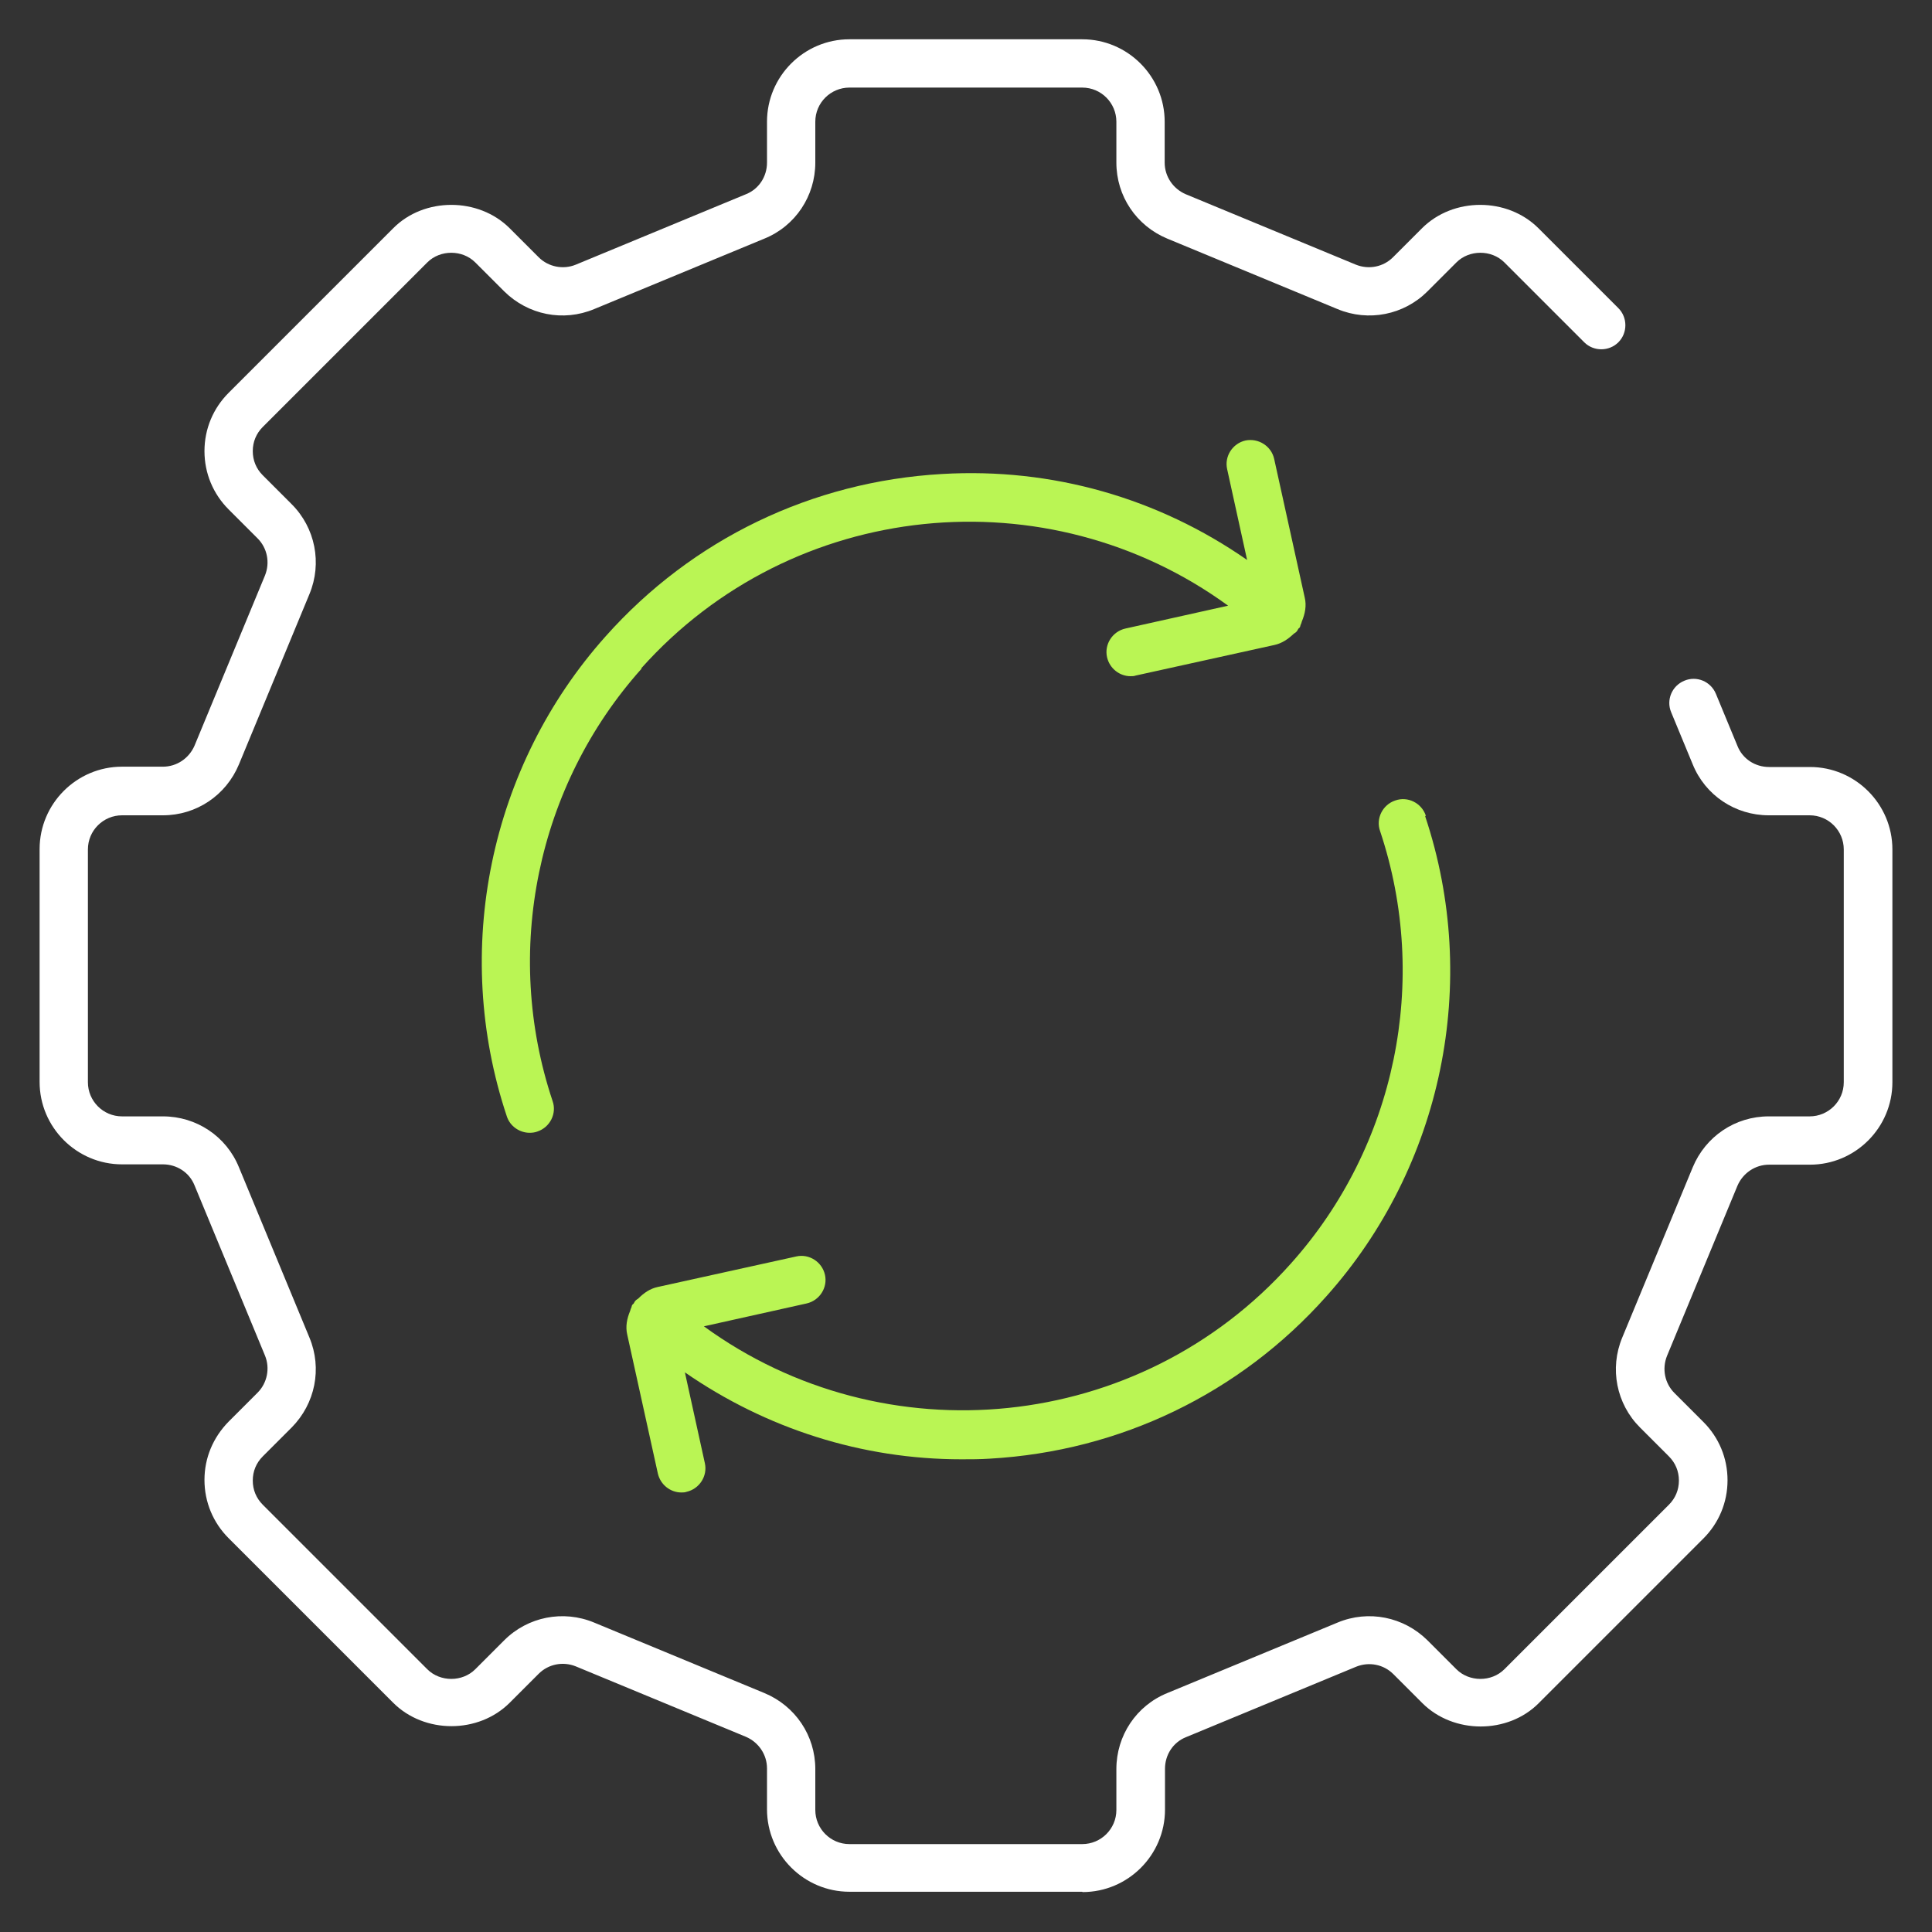
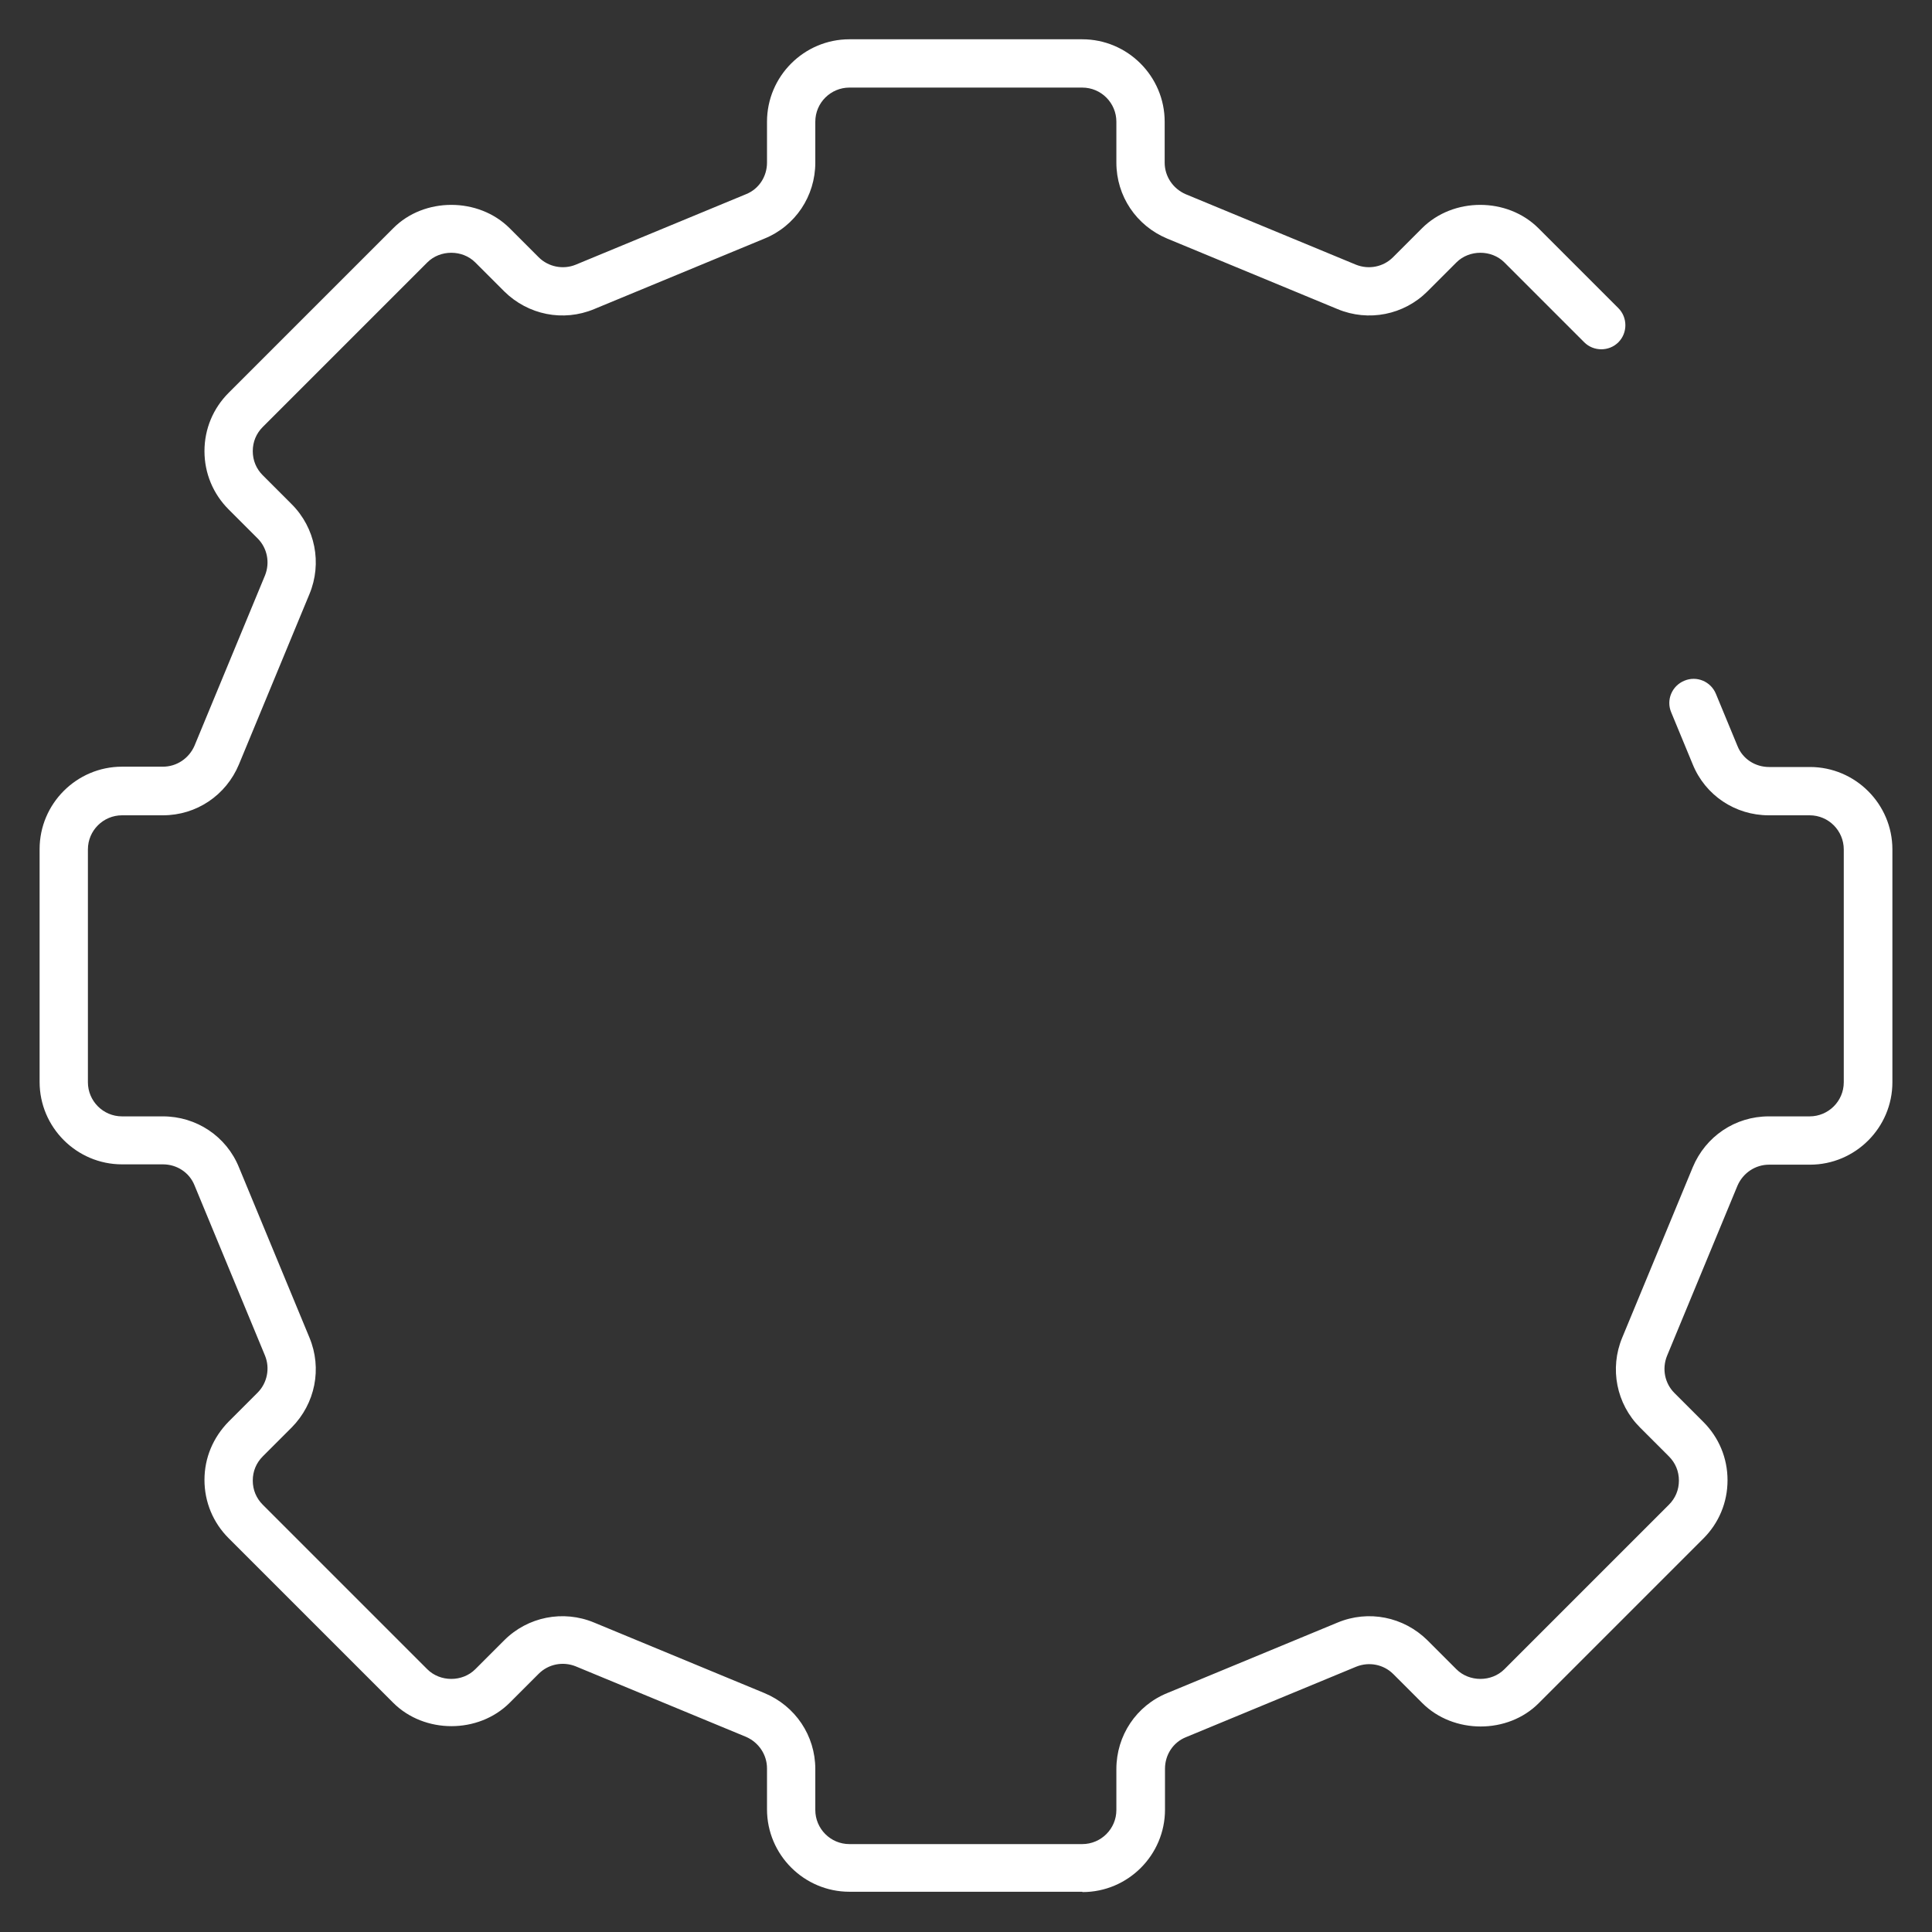
<svg xmlns="http://www.w3.org/2000/svg" width="60" height="60" viewBox="0 0 60 60" fill="none">
  <rect x="0" y="0" width="60" height="60" fill="#333333" stroke="none" />
  <path d="M33.61 58.75H26.38C24.97 58.75 23.82 57.6 23.82 56.19V54.92C23.82 54.49 23.56 54.11 23.17 53.94L17.88 51.75C17.48 51.59 17.03 51.68 16.73 51.98L15.83 52.88C14.86 53.85 13.18 53.85 12.21 52.88L7.1 47.77C6.62 47.29 6.35 46.65 6.35 45.96C6.35 45.27 6.62 44.64 7.1 44.15L8 43.25C8.3 42.95 8.39 42.49 8.23 42.1L6.04 36.81C5.88 36.41 5.49 36.16 5.06 36.16H3.79C2.38 36.16 1.23 35.01 1.23 33.6V26.37C1.23 24.96 2.38 23.81 3.79 23.81H5.06C5.49 23.81 5.87 23.55 6.04 23.16L8.23 17.87C8.39 17.47 8.3 17.02 8 16.72L7.1 15.82C6.62 15.34 6.35 14.7 6.35 14.01C6.35 13.32 6.62 12.68 7.1 12.2L12.21 7.09C13.17 6.12 14.86 6.12 15.83 7.09L16.73 7.99C17.03 8.29 17.49 8.38 17.88 8.22L23.17 6.03C23.57 5.87 23.82 5.48 23.82 5.05V3.78C23.82 2.37 24.97 1.22 26.38 1.22H33.61C35.02 1.22 36.17 2.37 36.17 3.78V5.05C36.17 5.48 36.43 5.86 36.82 6.03L42.11 8.22C42.51 8.38 42.96 8.29 43.26 7.99L44.16 7.09C45.13 6.12 46.81 6.12 47.78 7.09L50.26 9.57C50.55 9.86 50.55 10.34 50.26 10.63C49.97 10.92 49.49 10.92 49.2 10.63L46.72 8.15C46.32 7.75 45.63 7.75 45.23 8.15L44.33 9.05C43.6 9.78 42.5 10 41.54 9.6L36.25 7.41C35.29 7.01 34.67 6.09 34.67 5.05V3.78C34.67 3.2 34.2 2.72 33.61 2.72H26.38C25.8 2.72 25.32 3.19 25.32 3.78V5.05C25.32 6.09 24.7 7.02 23.74 7.41L18.45 9.6C17.49 10 16.4 9.78 15.66 9.05L14.76 8.15C14.36 7.75 13.67 7.75 13.27 8.15L8.16 13.26C7.96 13.46 7.85 13.72 7.85 14.01C7.85 14.3 7.96 14.56 8.16 14.76L9.06 15.66C9.79 16.39 10.01 17.49 9.61 18.45L7.42 23.74C7.02 24.7 6.1 25.32 5.06 25.32H3.79C3.21 25.32 2.73 25.79 2.73 26.38V33.61C2.73 34.19 3.2 34.67 3.79 34.67H5.06C6.1 34.67 7.03 35.29 7.42 36.25L9.61 41.54C10.01 42.5 9.79 43.59 9.06 44.33L8.16 45.23C7.96 45.43 7.85 45.69 7.85 45.98C7.85 46.27 7.96 46.53 8.16 46.73L13.27 51.84C13.67 52.24 14.36 52.24 14.76 51.84L15.66 50.94C16.39 50.21 17.49 49.99 18.45 50.39L23.74 52.58C24.7 52.98 25.32 53.9 25.32 54.94V56.21C25.32 56.79 25.79 57.27 26.38 57.27H33.61C34.19 57.27 34.67 56.8 34.67 56.21V54.94C34.67 53.9 35.29 52.97 36.25 52.58L41.54 50.39C42.5 49.99 43.59 50.21 44.33 50.94L45.23 51.84C45.63 52.24 46.32 52.24 46.72 51.84L51.83 46.73C52.03 46.53 52.14 46.27 52.14 45.98C52.14 45.69 52.03 45.43 51.83 45.23L50.93 44.33C50.2 43.6 49.98 42.5 50.38 41.54L52.57 36.25C52.97 35.29 53.89 34.67 54.93 34.67H56.2C56.78 34.67 57.26 34.2 57.26 33.61V26.38C57.26 25.8 56.79 25.32 56.2 25.32H54.93C53.89 25.32 52.96 24.7 52.57 23.74L51.9 22.12C51.74 21.74 51.92 21.3 52.31 21.14C52.69 20.98 53.13 21.16 53.29 21.55L53.96 23.17C54.12 23.57 54.51 23.82 54.94 23.82H56.21C57.62 23.82 58.77 24.97 58.77 26.38V33.61C58.77 35.02 57.62 36.17 56.21 36.17H54.94C54.51 36.17 54.13 36.43 53.96 36.82L51.77 42.11C51.61 42.51 51.7 42.96 52 43.26L52.9 44.16C53.38 44.64 53.65 45.28 53.65 45.97C53.65 46.66 53.38 47.3 52.9 47.78L47.79 52.89C46.83 53.86 45.14 53.86 44.17 52.89L43.27 51.99C42.97 51.69 42.52 51.6 42.12 51.76L36.83 53.95C36.43 54.11 36.18 54.5 36.18 54.93V56.2C36.18 57.61 35.03 58.76 33.62 58.76L33.61 58.75Z" fill="white" />
-   <path d="M19.91 20.76C24.62 15.48 32.54 14.73 38.14 18.81L34.95 19.52C34.55 19.61 34.29 20.01 34.38 20.41C34.46 20.76 34.77 21 35.11 21C35.16 21 35.22 21 35.27 20.98L39.58 20.03C39.81 19.98 40 19.85 40.17 19.69C40.2 19.66 40.24 19.65 40.27 19.61C40.29 19.59 40.3 19.56 40.32 19.53C40.33 19.51 40.35 19.51 40.36 19.49C40.38 19.47 40.38 19.44 40.39 19.41C40.41 19.37 40.42 19.34 40.43 19.3C40.53 19.06 40.58 18.81 40.52 18.56L39.57 14.25C39.48 13.85 39.08 13.6 38.68 13.68C38.28 13.77 38.02 14.17 38.11 14.57L38.73 17.39C35.97 15.47 32.68 14.52 29.26 14.72C25.22 14.95 21.5 16.74 18.81 19.76C15.2 23.8 14.02 29.52 15.74 34.67C15.84 34.98 16.14 35.18 16.45 35.18C16.53 35.18 16.61 35.17 16.69 35.14C17.08 35.01 17.3 34.58 17.16 34.19C15.61 29.55 16.67 24.4 19.93 20.76H19.91Z" fill="#BAF554" />
-   <path d="M44.28 25.33C44.15 24.94 43.72 24.72 43.33 24.86C42.94 24.99 42.72 25.42 42.86 25.81C44.41 30.45 43.35 35.6 40.09 39.24C35.38 44.52 27.46 45.27 21.86 41.19L25.05 40.48C25.45 40.39 25.71 39.99 25.62 39.59C25.53 39.19 25.13 38.93 24.73 39.02L20.42 39.97C20.19 40.02 20 40.15 19.83 40.32C19.8 40.35 19.76 40.36 19.73 40.4C19.71 40.42 19.7 40.45 19.68 40.48C19.67 40.5 19.65 40.5 19.64 40.52C19.62 40.54 19.62 40.57 19.61 40.6C19.59 40.64 19.58 40.67 19.57 40.71C19.47 40.95 19.42 41.2 19.48 41.45L20.43 45.76C20.51 46.11 20.82 46.35 21.16 46.35C21.21 46.35 21.27 46.35 21.32 46.33C21.72 46.24 21.98 45.84 21.89 45.44L21.27 42.62C23.8 44.37 26.77 45.32 29.86 45.32C30.15 45.32 30.44 45.32 30.74 45.3C34.78 45.07 38.5 43.28 41.19 40.26C44.8 36.22 45.98 30.5 44.26 25.35L44.28 25.33Z" fill="#BAF554" />
</svg>